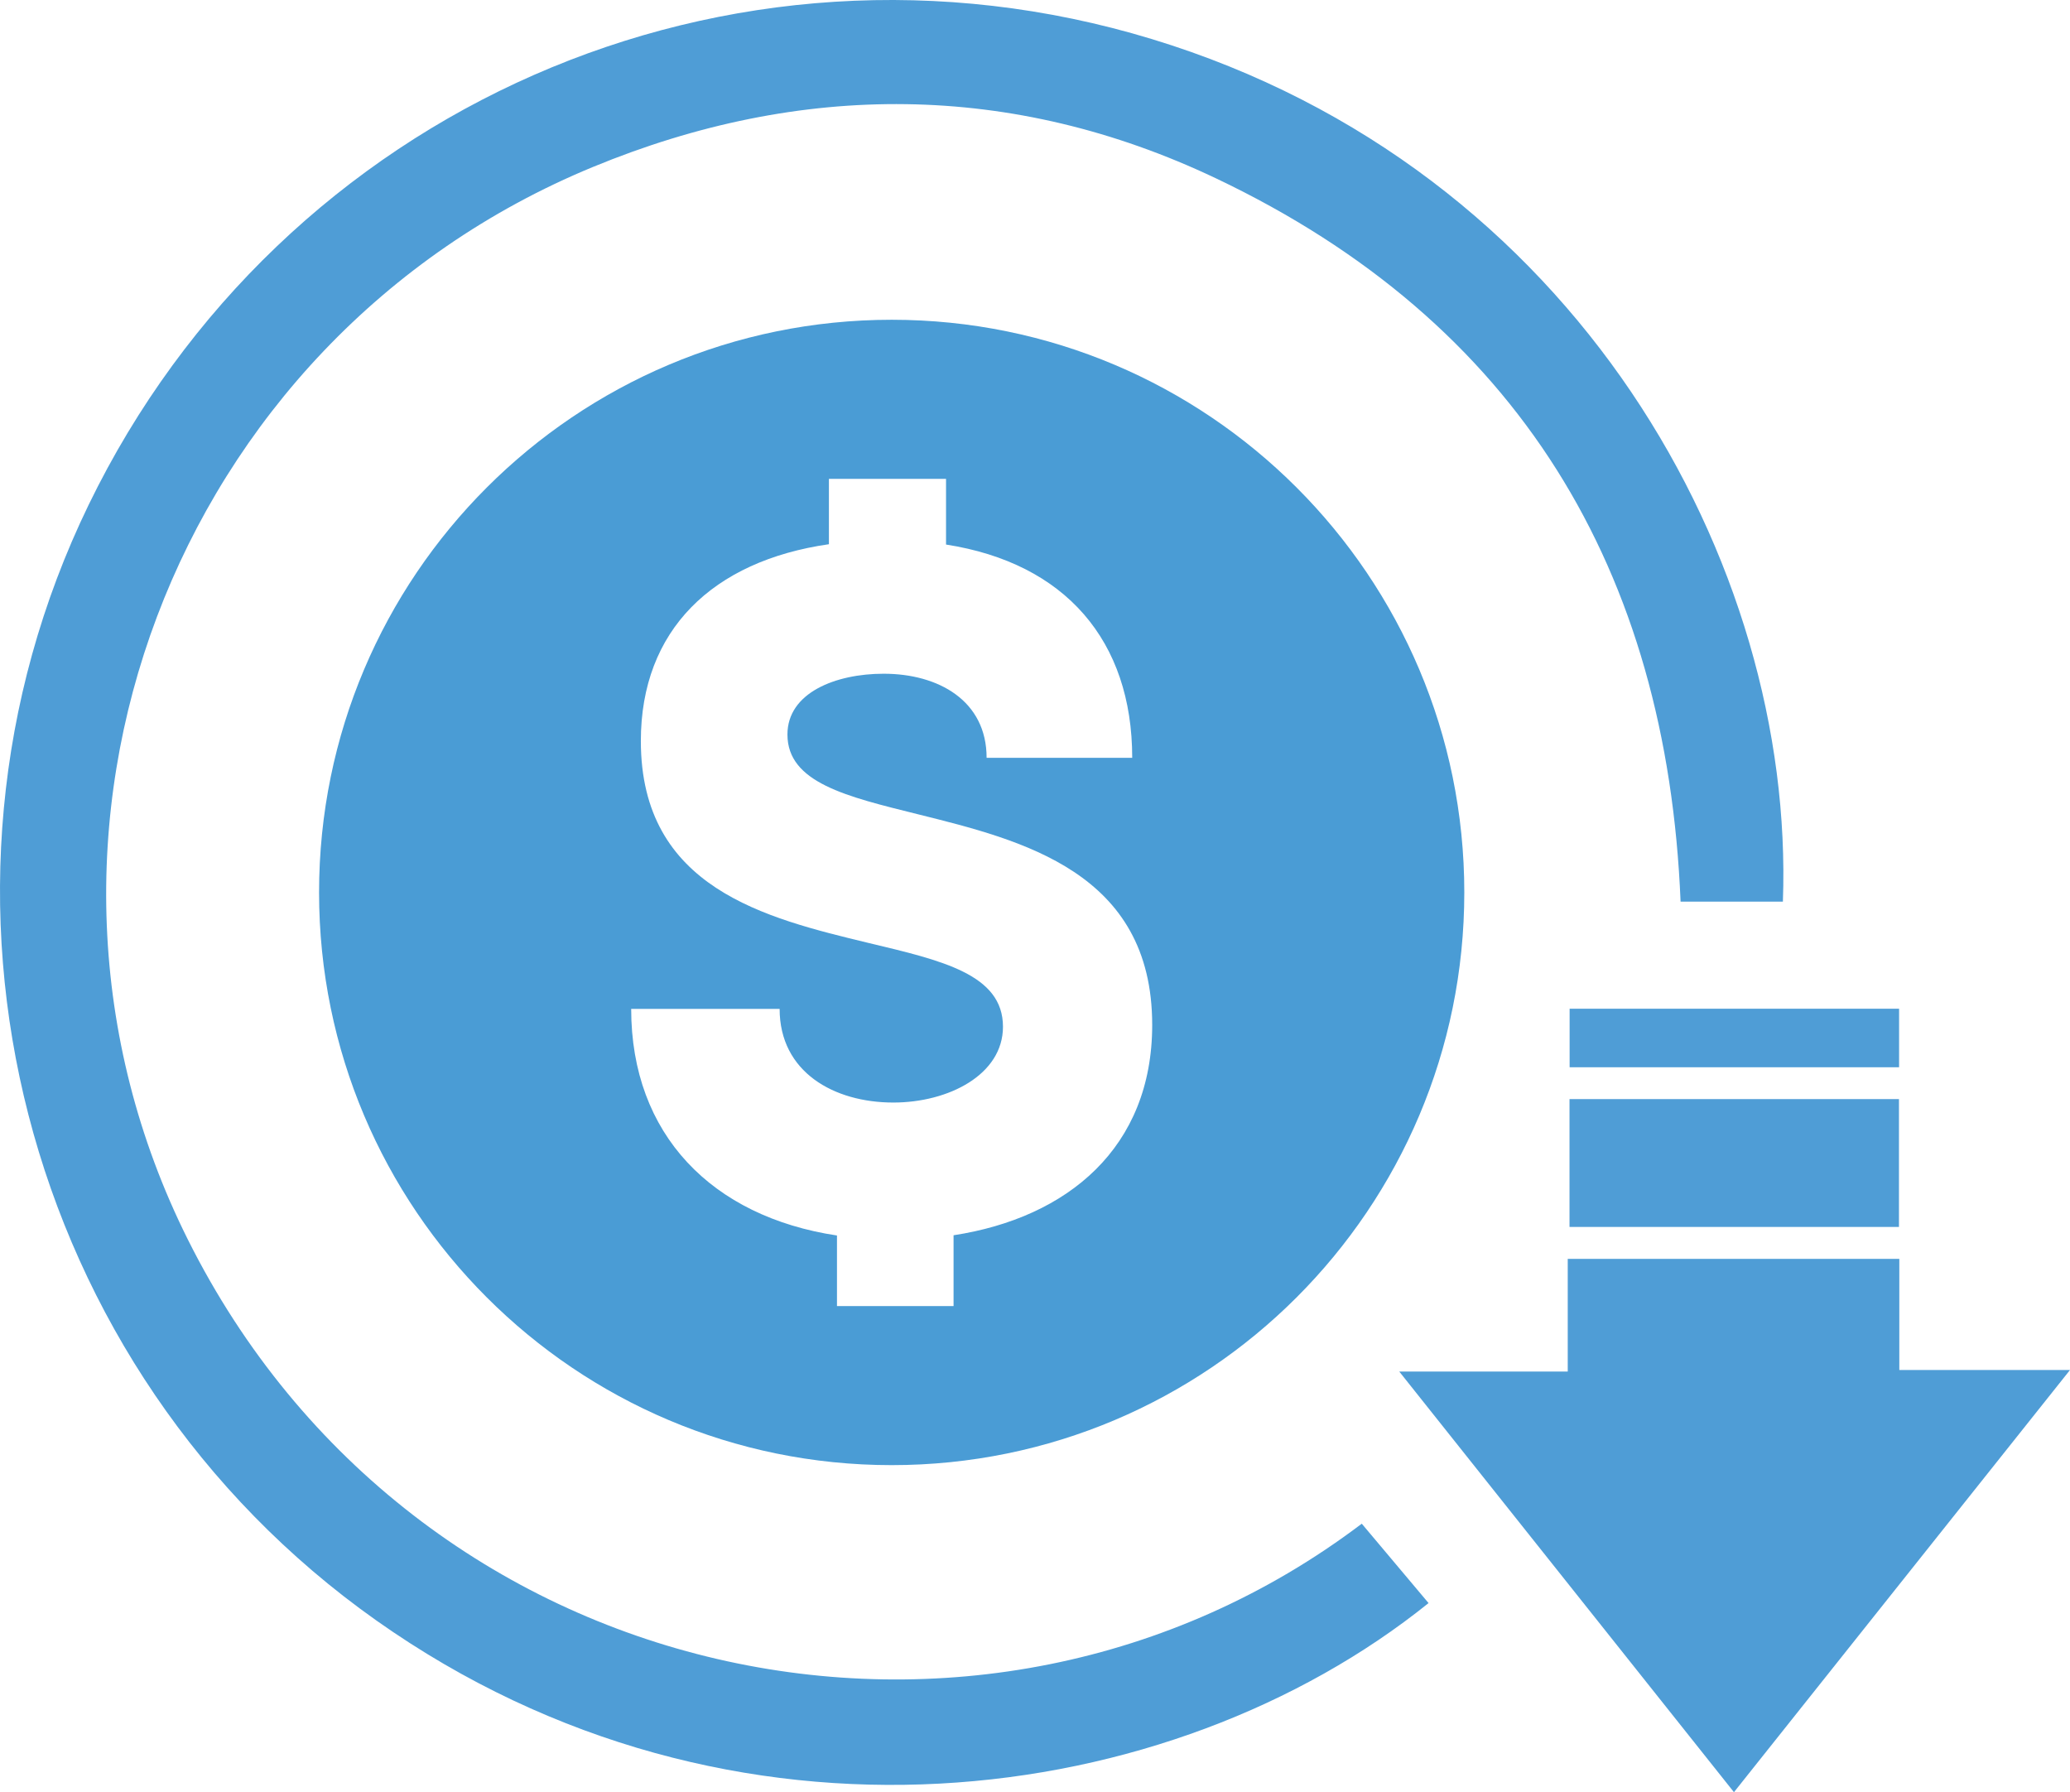
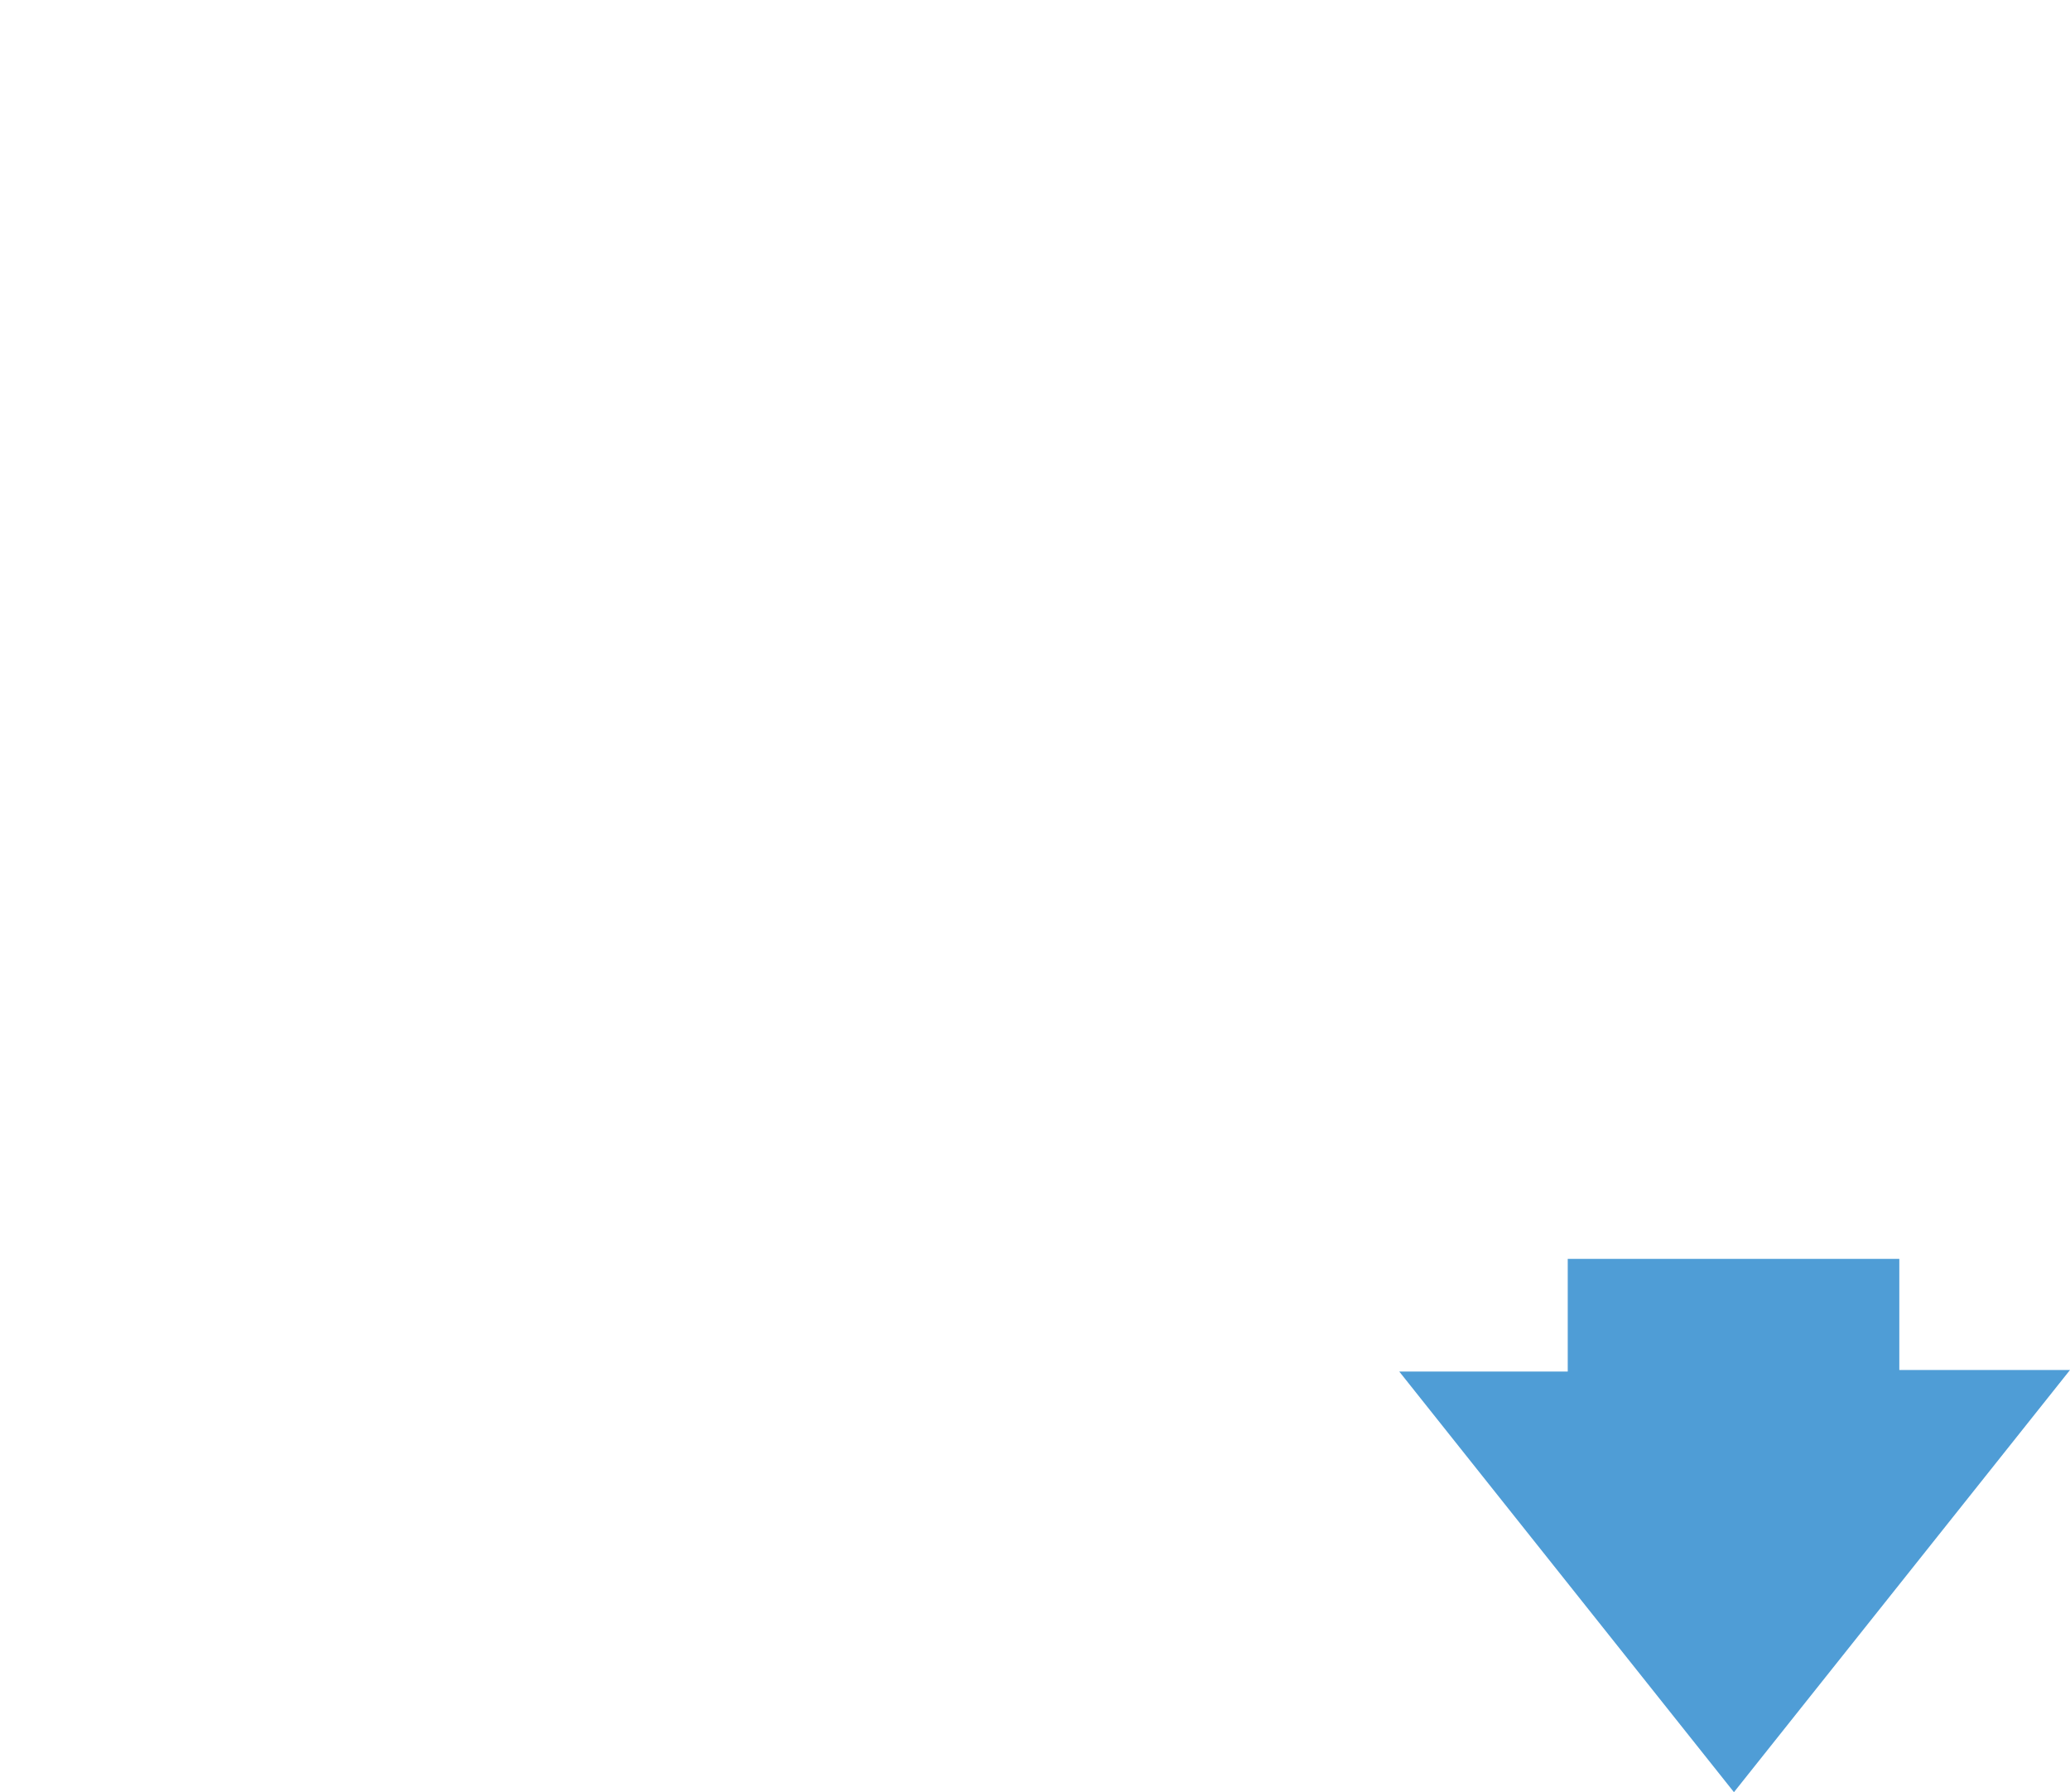
<svg xmlns="http://www.w3.org/2000/svg" id="Layer_1" viewBox="0 0 264.057 228.591">
  <defs>
    <style>.cls-1{fill:#4a9cd5;}.cls-2{fill:#4f9dd6;}</style>
  </defs>
-   <path class="cls-2" d="m173.713,194.345c2.836,3.37,5.676,6.747,8.519,10.126-32.77,26.367-88.847,34.307-134.246,2.203C2.768,174.699-12.857,114.149,11.317,64.37,35.88,13.788,93.031-11.434,146.961,4.991c54.154,16.492,82.044,66.904,80.471,110.011h-13.051c-1.73-42.279-20.685-73.924-59.281-92.261-25.951-12.329-52.904-12.401-79.463-1.445C21.972,43.433-1.771,106.557,23.943,158.061c28.8,57.685,101.31,72.982,149.769,36.284Z" />
  <path class="cls-2" d="m264.057,174.742c-14.572,18.306-28.62,35.953-42.867,53.849-14.245-17.901-28.291-35.551-42.694-53.651h21.491v-14.376h42.297v14.178h21.774Z" />
-   <path class="cls-2" d="m242.239,140.189v16.306h-42.026v-16.306h42.026Z" />
-   <path class="cls-2" d="m242.254,128.661v7.467h-42.027v-7.467h42.027Z" />
-   <path class="cls-1" d="m186.792,113.831c0,40.342-32.703,73.045-73.045,73.045s-73.045-32.703-73.045-73.045S73.406,40.786,113.747,40.786s73.045,32.703,73.045,73.045Zm-39.813,16.896c0-19.518-16.639-23.567-29.891-26.87-9.114-2.265-16.639-4.027-16.639-10.173,0-5.328,6.146-7.751,12.271-7.751,7.011,0,13.136,3.451,13.136,10.729h18.574c0-14.925-8.527-24.836-23.75-27.206v-8.38h-14.94v8.338c-14.856,2.14-23.991,10.97-23.991,25.098,0,18.795,15.937,22.591,29.036,25.759,9.371,2.234,17.158,4.006,17.158,10.687,0,6.104-6.922,9.67-13.986,9.67-7.562,0-14.505-3.87-14.505-11.946h-18.936c0,16.026,10.305,26.503,26.252,28.905v8.999h14.872v-9.03c14.573-2.234,25.339-11.191,25.339-26.828Z" />
</svg>